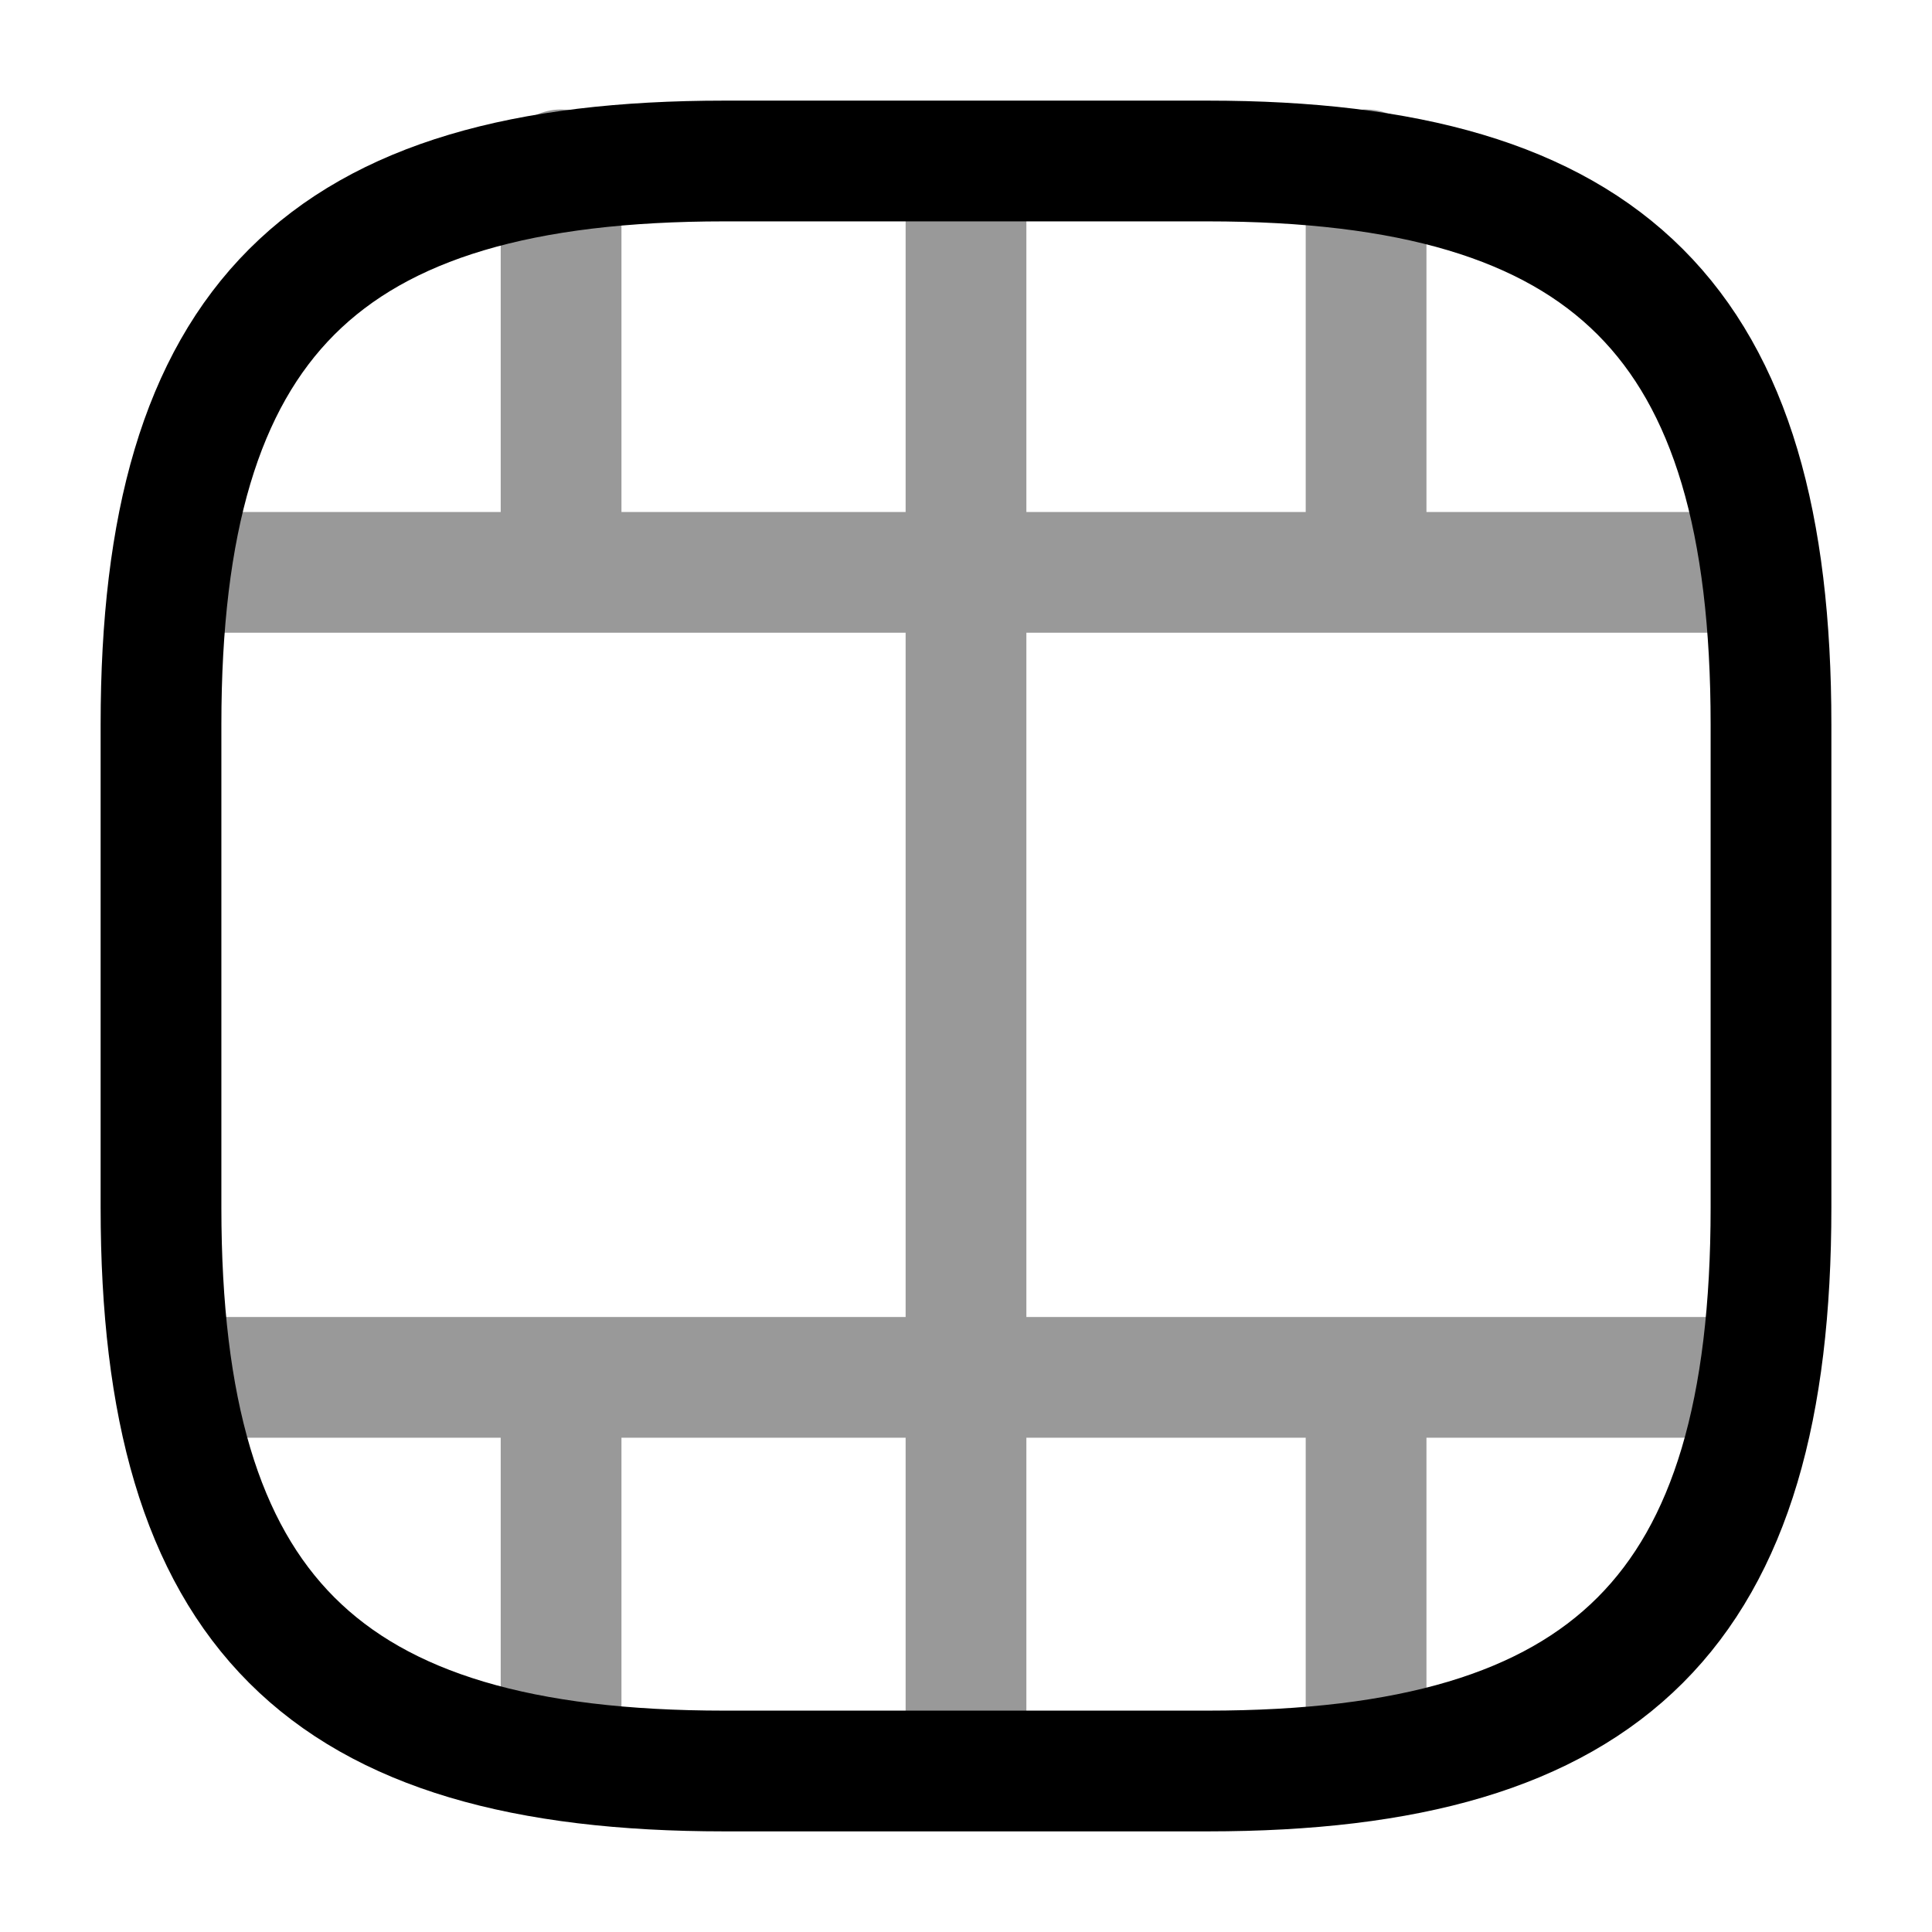
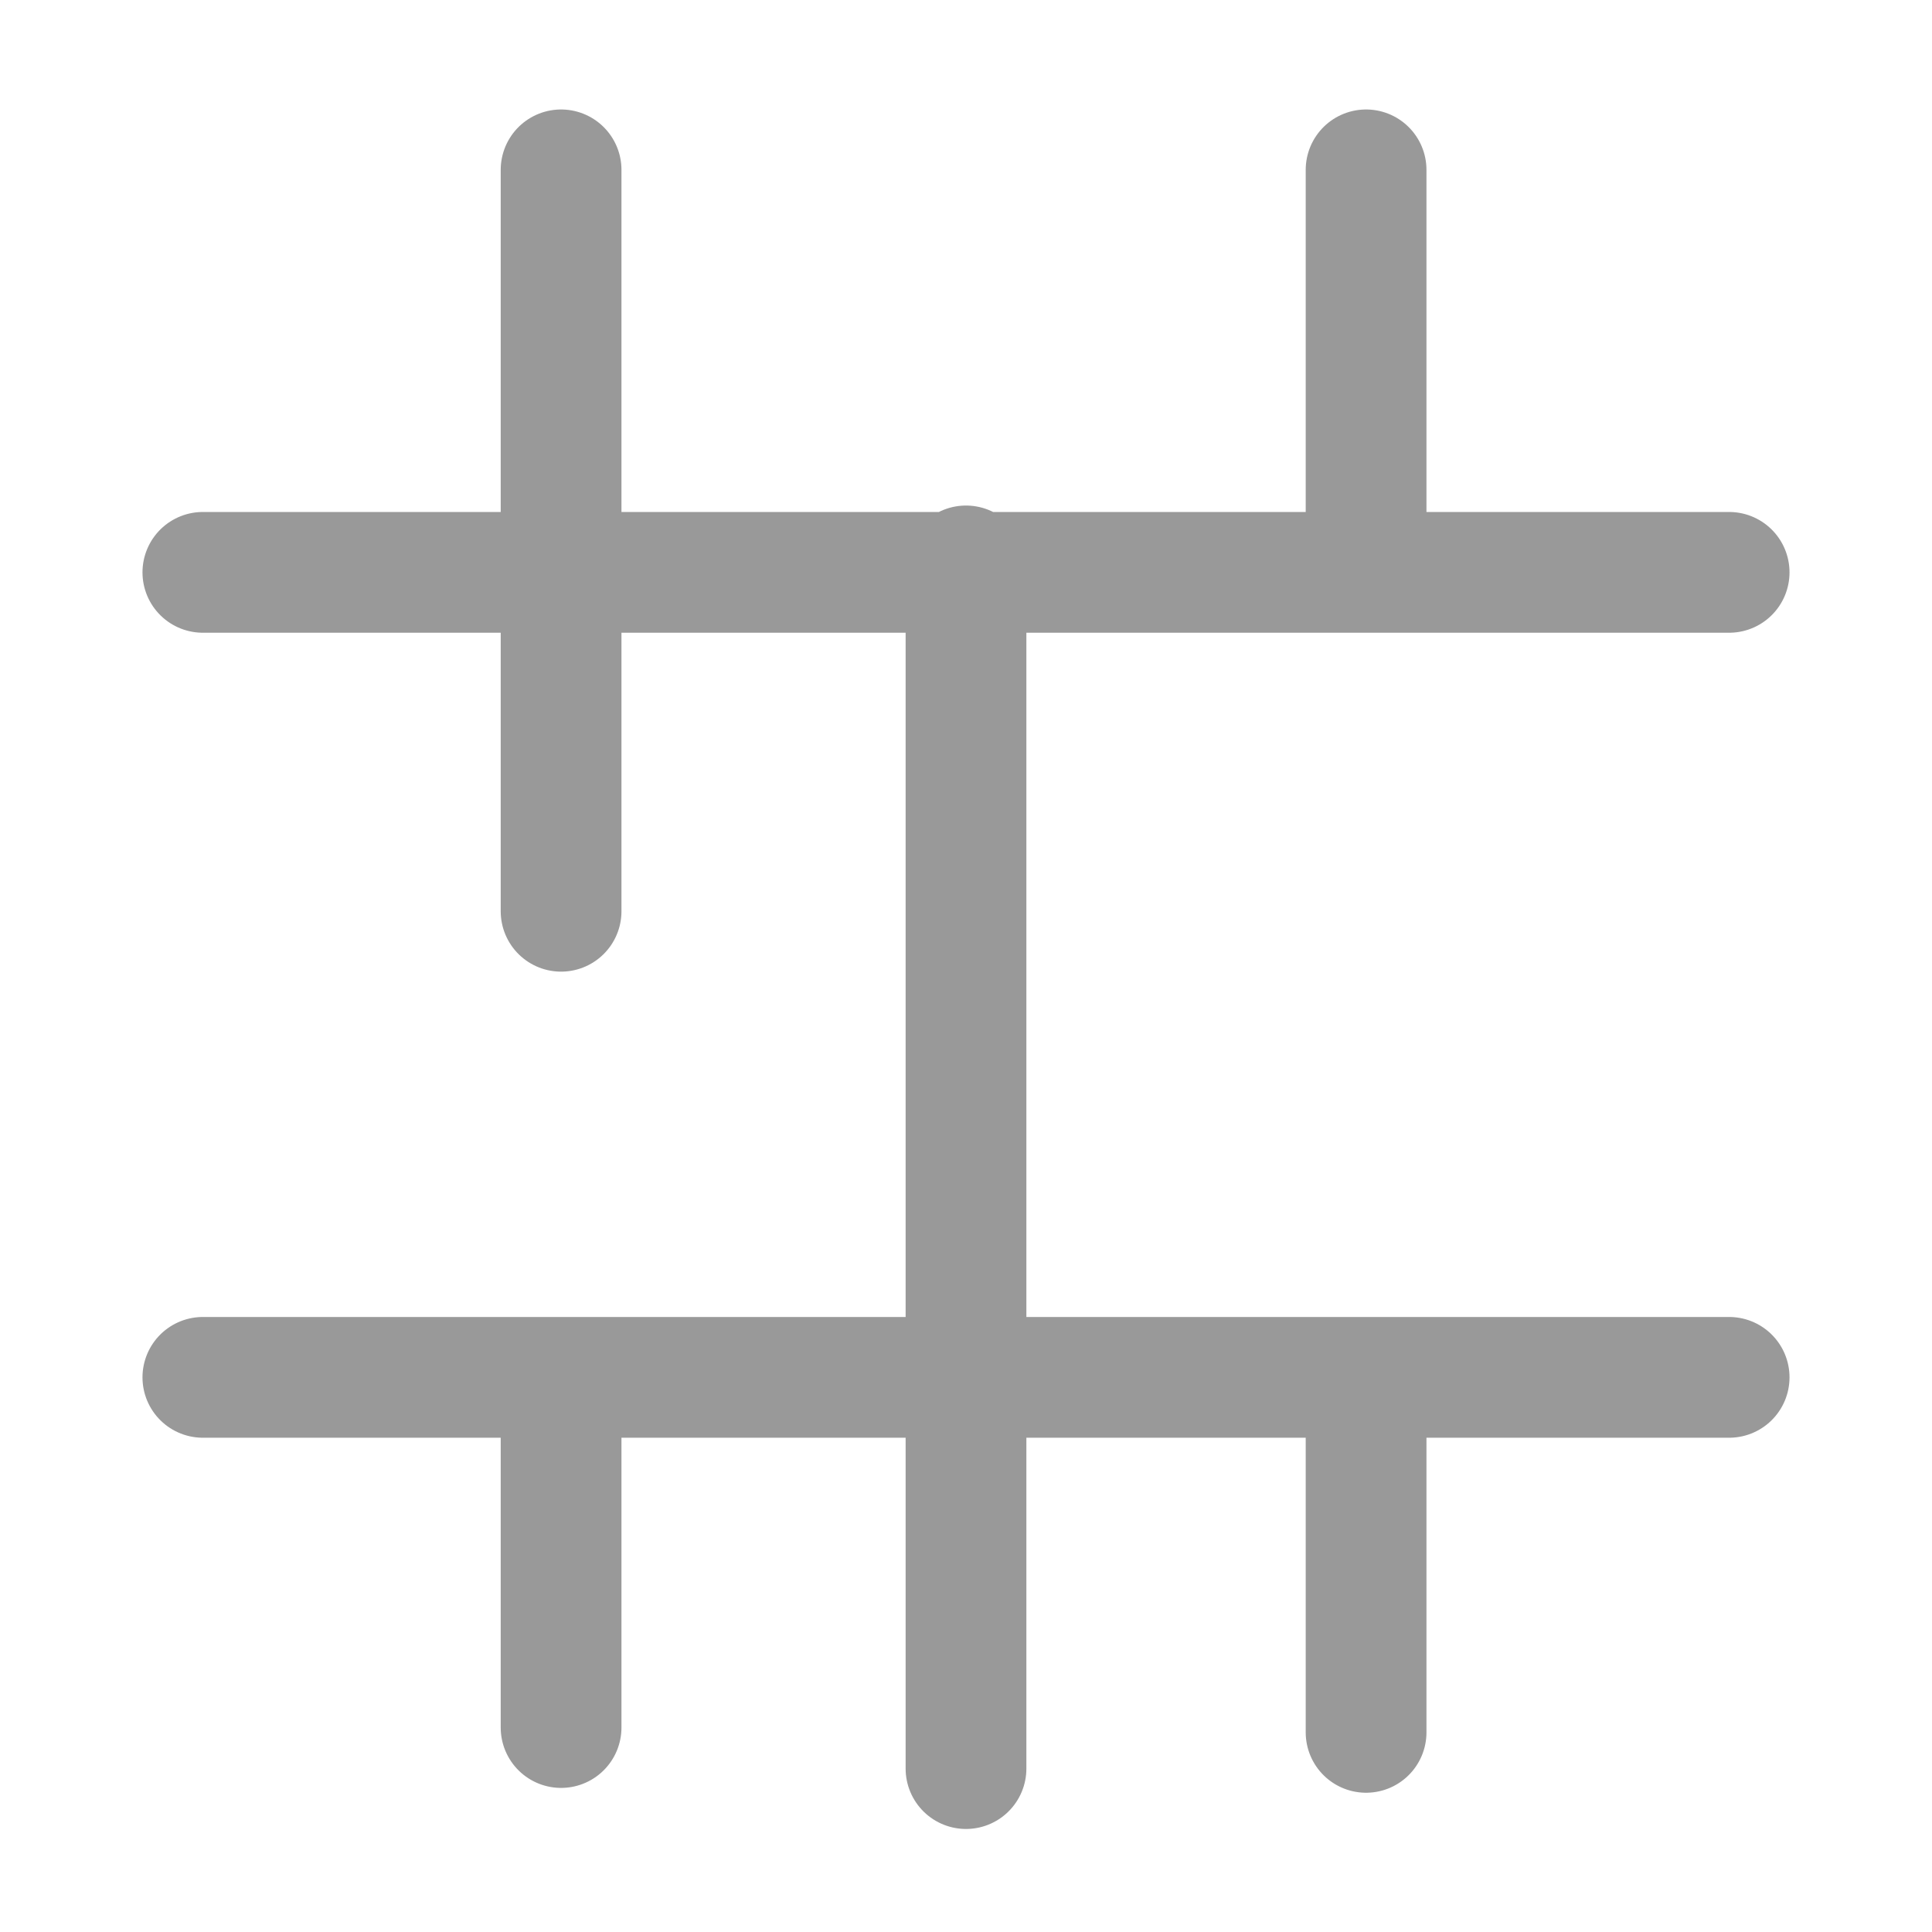
<svg xmlns="http://www.w3.org/2000/svg" fill="none" viewBox="0 0 24 24" stroke="currentColor" aria-hidden="true">
-   <path stroke-linecap="round" stroke-linejoin="round" stroke-width="1.5" d="M22 15V9c0-5-2-7-7-7H9C4 2 2 4 2 9v6c0 5 2 7 7 7h6c5 0 7-2 7-7z" />
  <g stroke-linecap="round" stroke-linejoin="round" stroke-width="1.5" opacity=".4">
-     <path d="M2.52 17.11h18.96M2.52 7.11h18.96M6.97 17.11v4.35M12 17.11v4.86M16.97 17.11v4.41M6.97 2.11v4.35M12 2.11v4.86M12 7.03v11M16.97 2.11v4.41" />
+     <path d="M2.52 17.11h18.96M2.52 7.11h18.96M6.97 17.11v4.35M12 17.11v4.86M16.97 17.11v4.41M6.97 2.11v4.35v4.86M12 7.03v11M16.97 2.11v4.41" />
  </g>
</svg>